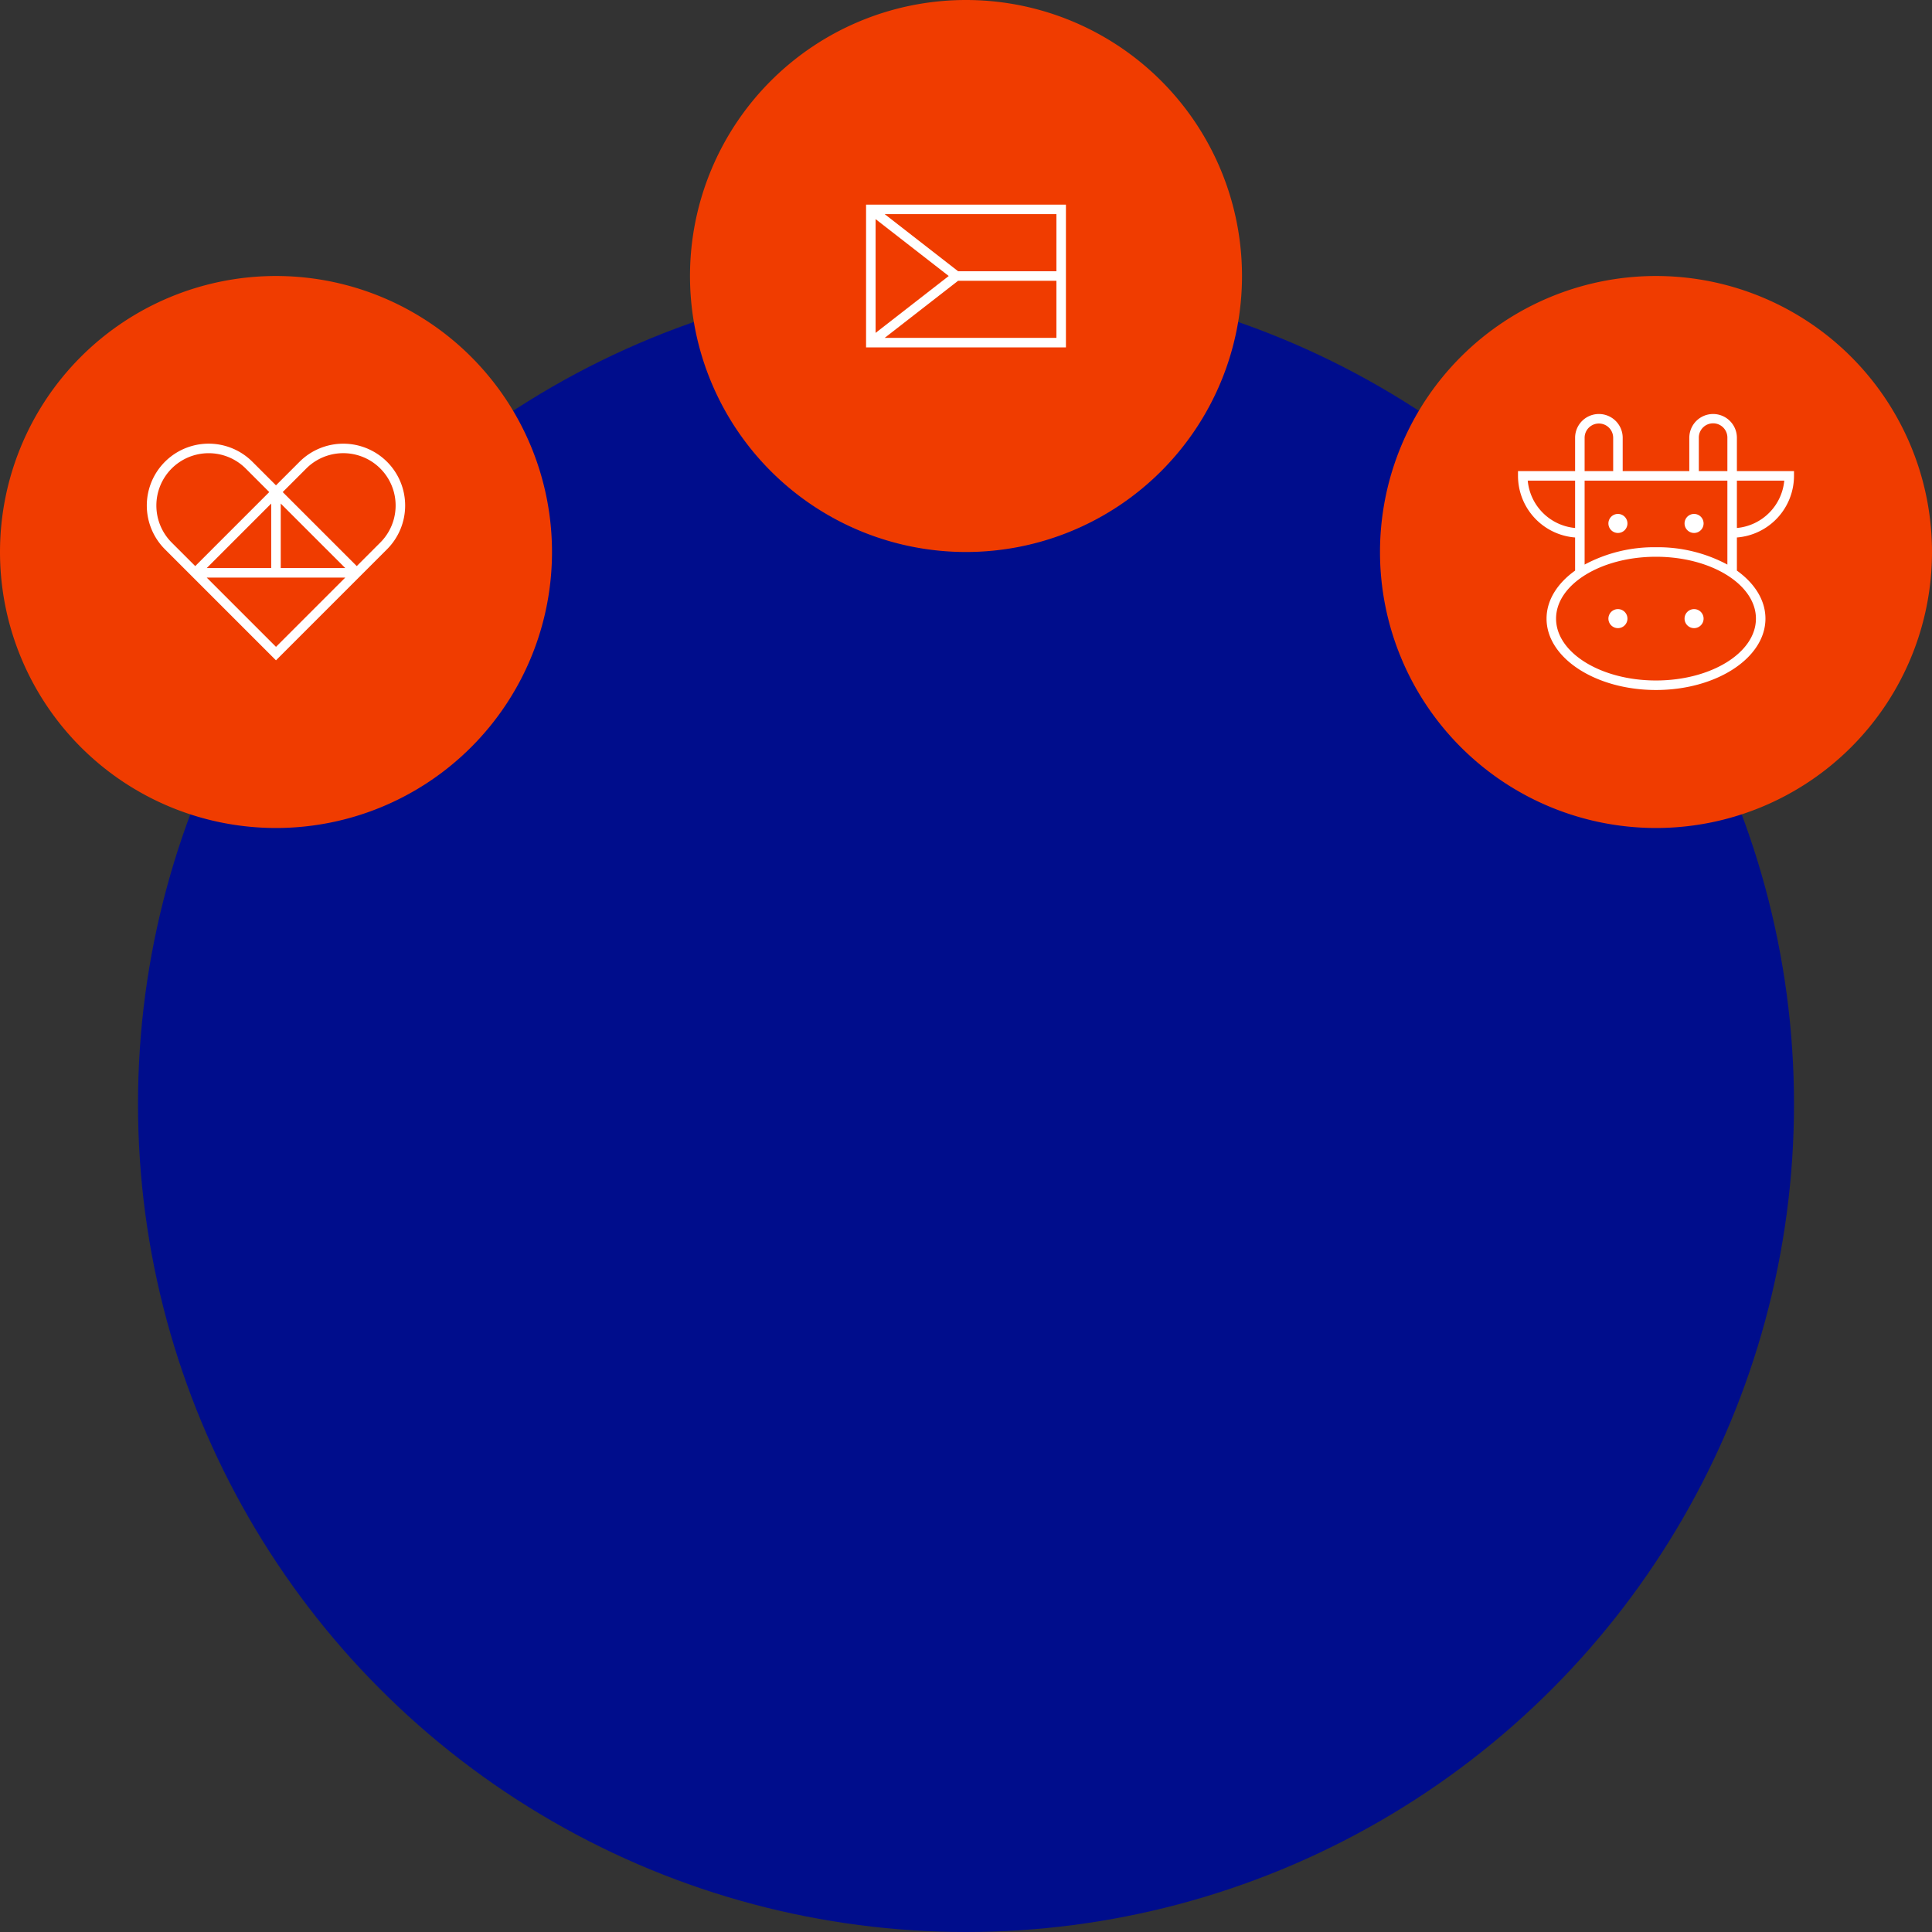
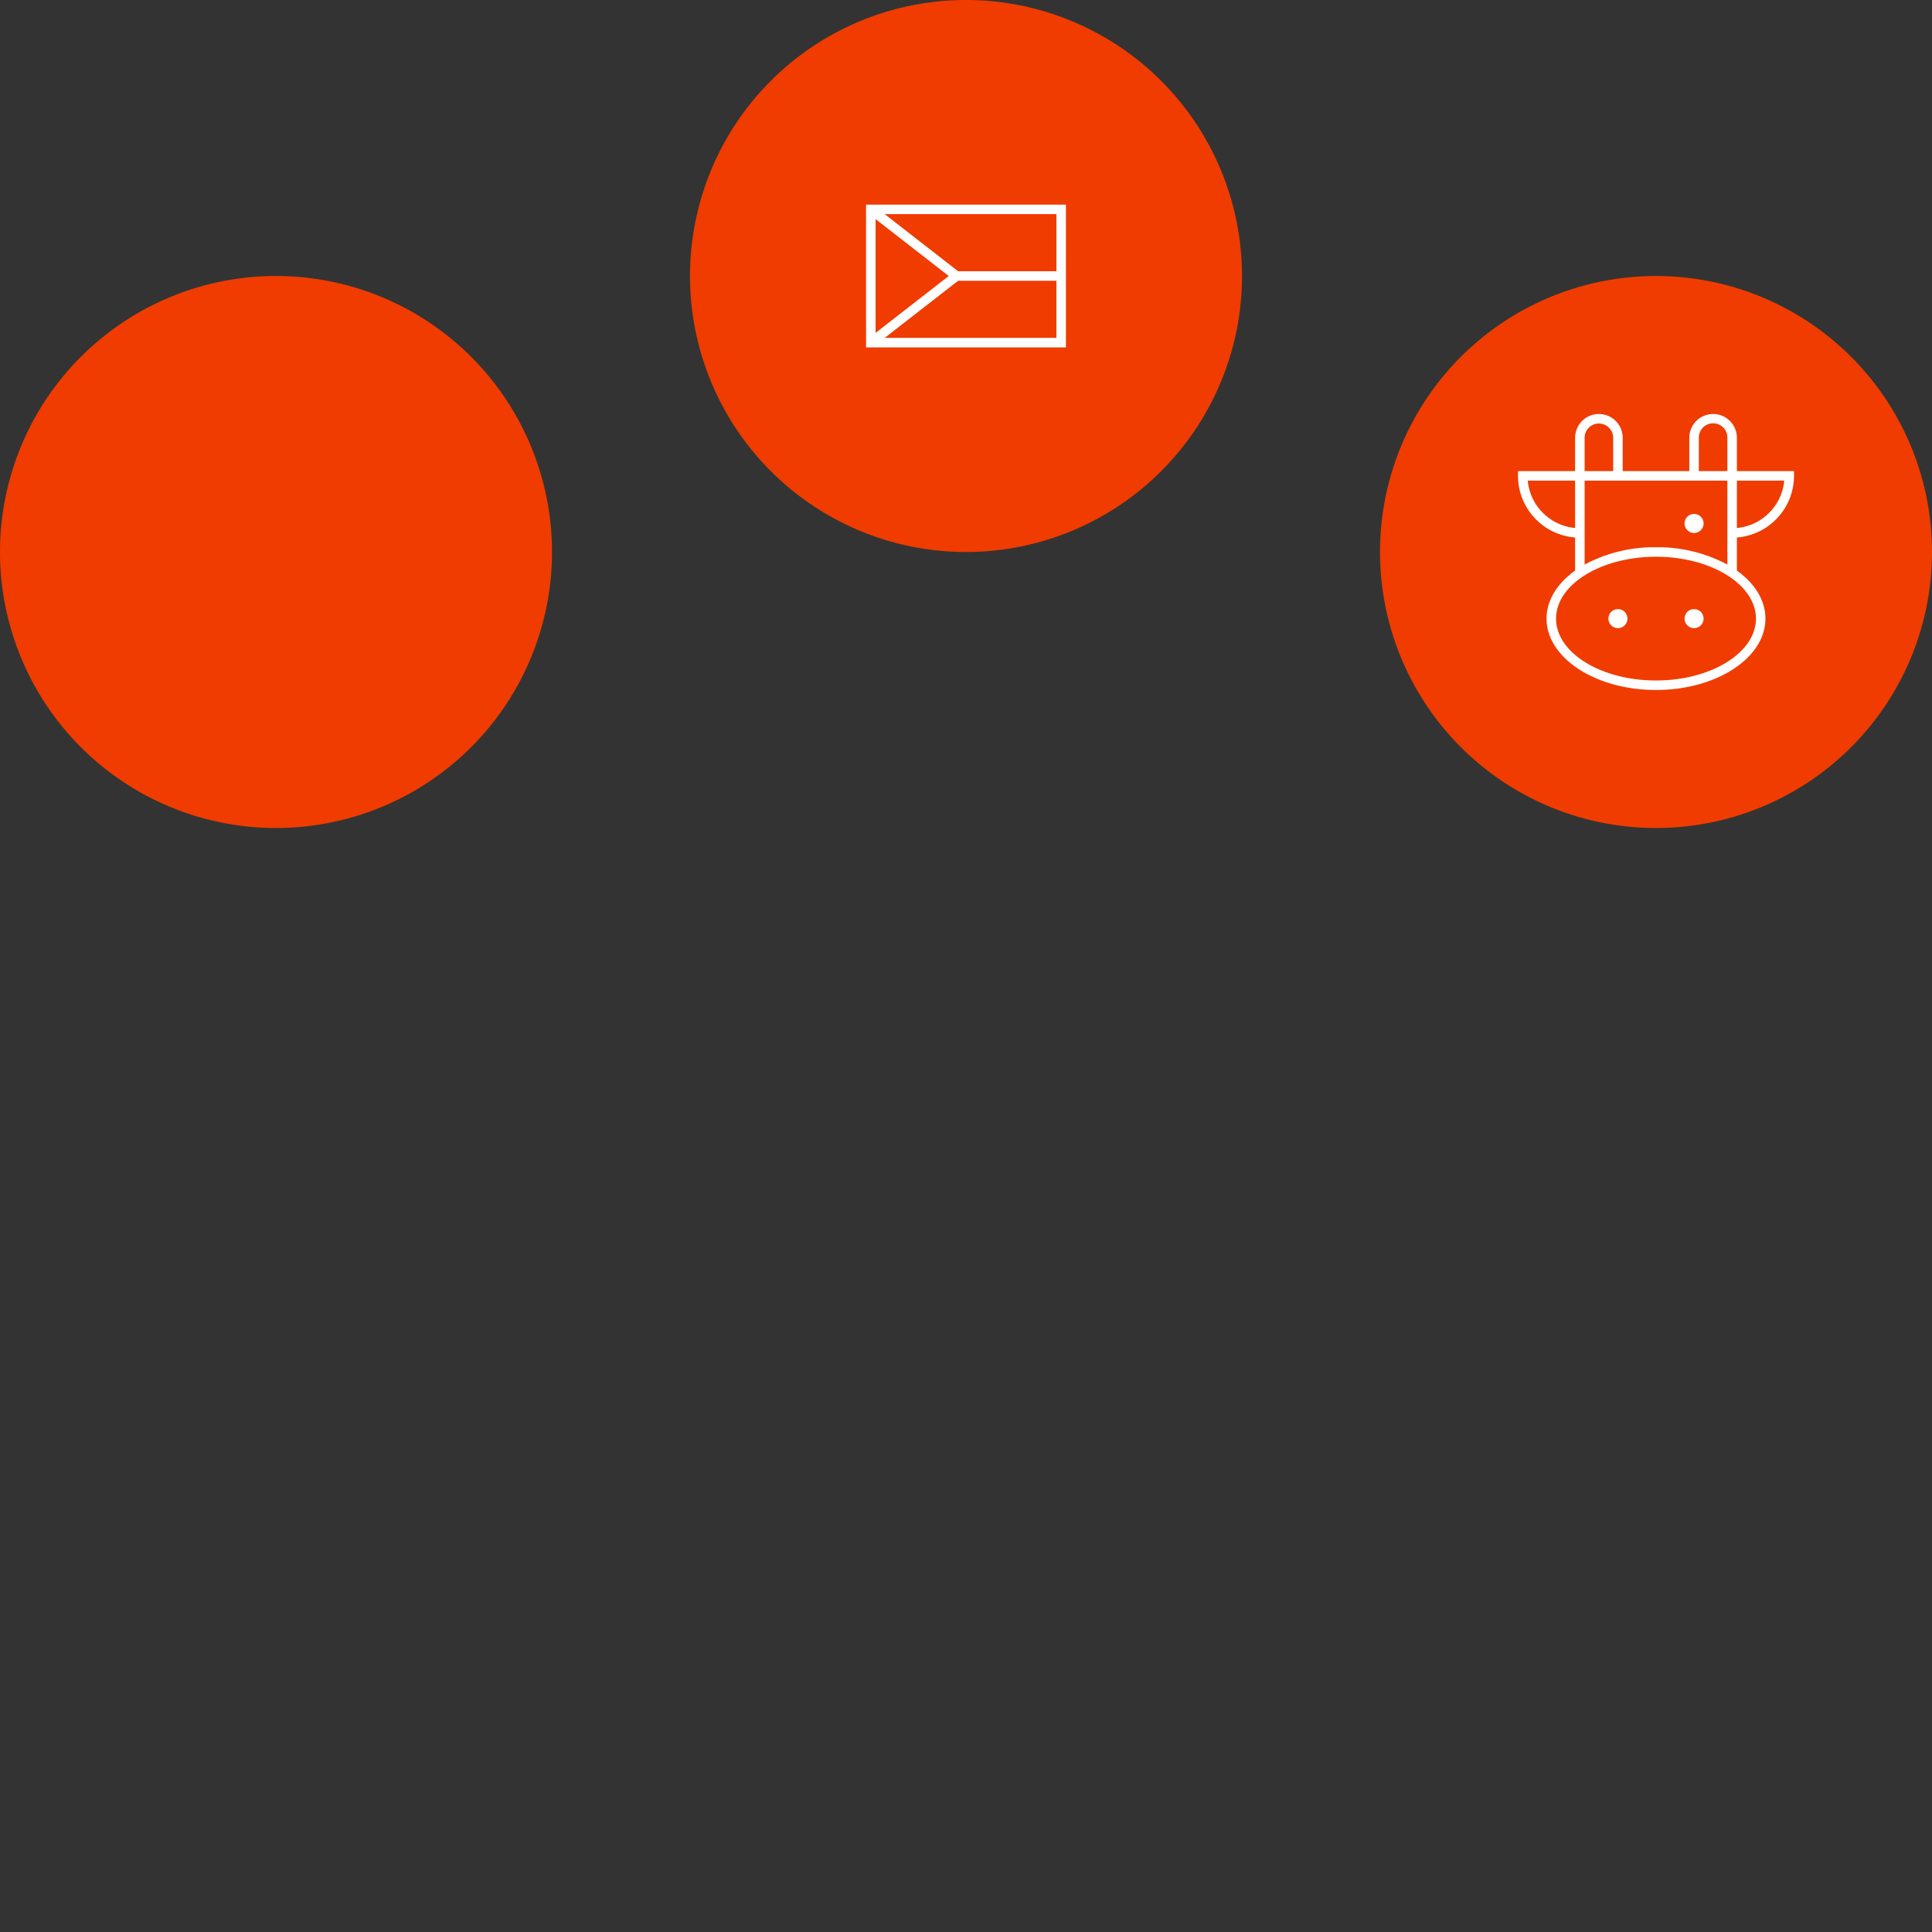
<svg xmlns="http://www.w3.org/2000/svg" width="700" height="700" viewBox="0 0 700 700">
  <rect x="0" y="0" width="700" height="700" fill="#333333" stroke="none" />
  <defs>
    <style>.a{fill:none;}.b{fill:#000d8c;}.c{clip-path:url(#a);}.d{fill:#f03c00;}.e{fill:#fff;}</style>
    <clipPath id="a">
      <rect class="a" width="200" height="200" />
    </clipPath>
  </defs>
  <g transform="translate(-290 -1391)">
-     <circle class="b" cx="300" cy="300" r="300" transform="translate(340 1491)" />
    <g transform="translate(540 1391)">
      <g class="c">
        <path class="d" d="M200,100A100,100,0,1,1,100,0,100,100,0,0,1,200,100" />
        <path class="e" d="M63.793,125.862h72.413V74.138H63.793Zm68.966-27.585H97.144l-26.6-20.691h62.217ZM93.743,100l-26.5,20.613V79.387Zm-23.2,22.415,26.6-20.691h35.615v20.691Z" />
      </g>
    </g>
    <g transform="translate(290 1491)">
      <g class="c">
        <path class="d" d="M200,100A100,100,0,1,1,100,0,100,100,0,0,1,200,100" />
-         <path class="e" d="M140.226,67.312a22.439,22.439,0,0,0-31.7,0l-8.534,8.533-8.535-8.533a22.414,22.414,0,1,0-31.7,31.7l40.232,40.233L140.226,99.01a22.411,22.411,0,0,0,0-31.7M101.718,82.447l23.374,23.373H101.718ZM62.2,69.75a18.988,18.988,0,0,1,26.822,0l8.534,8.535L70.734,105.106,62.2,96.572a18.989,18.989,0,0,1,0-26.822m36.07,12.7V105.82H74.9ZM74.9,109.268h50.2l-25.1,25.1Zm62.892-12.7-8.534,8.534L102.432,78.285l8.534-8.535a18.966,18.966,0,0,1,26.822,26.822" />
      </g>
    </g>
    <g transform="translate(790 1491)">
      <g class="c">
        <path class="d" d="M200,100A100,100,0,1,1,100,0,100,100,0,0,1,200,100" />
        <path class="e" d="M86.207,120.69a3.448,3.448,0,1,0,3.448,3.448,3.448,3.448,0,0,0-3.448-3.448" />
-         <path class="e" d="M86.207,86.207a3.448,3.448,0,1,0,3.448,3.448,3.448,3.448,0,0,0-3.448-3.448" />
        <path class="e" d="M113.794,86.207a3.448,3.448,0,1,0,3.448,3.448,3.448,3.448,0,0,0-3.448-3.448" />
        <path class="e" d="M113.794,127.587a3.448,3.448,0,1,0-3.448-3.448,3.448,3.448,0,0,0,3.448,3.448" />
        <path class="e" d="M129.31,70.69V58.621a8.62,8.62,0,1,0-17.241,0V70.69H87.931V58.621a8.621,8.621,0,1,0-17.242,0V70.69H50v1.723A22.429,22.429,0,0,0,70.689,94.74v12c-6.423,4.6-10.344,10.706-10.344,17.4C60.345,138.4,78.133,150,100,150s39.655-11.6,39.655-25.861c0-6.695-3.922-12.8-10.345-17.4v-12A22.43,22.43,0,0,0,150,72.413V70.69ZM115.516,58.621a5.174,5.174,0,1,1,10.347,0V70.69H115.516Zm-41.379,0a5.173,5.173,0,1,1,10.346,0V70.69H74.137ZM53.526,74.137H70.689V91.3A19,19,0,0,1,53.526,74.137m82.681,50c0,12.358-16.243,22.413-36.207,22.413S63.792,136.5,63.792,124.139,80.035,101.724,100,101.724s36.207,10.055,36.207,22.415M100,98.277a53.276,53.276,0,0,0-25.863,6.282V74.137h51.726v30.422A53.276,53.276,0,0,0,100,98.277M129.31,91.3V74.137h17.164A19,19,0,0,1,129.31,91.3" />
      </g>
    </g>
  </g>
</svg>